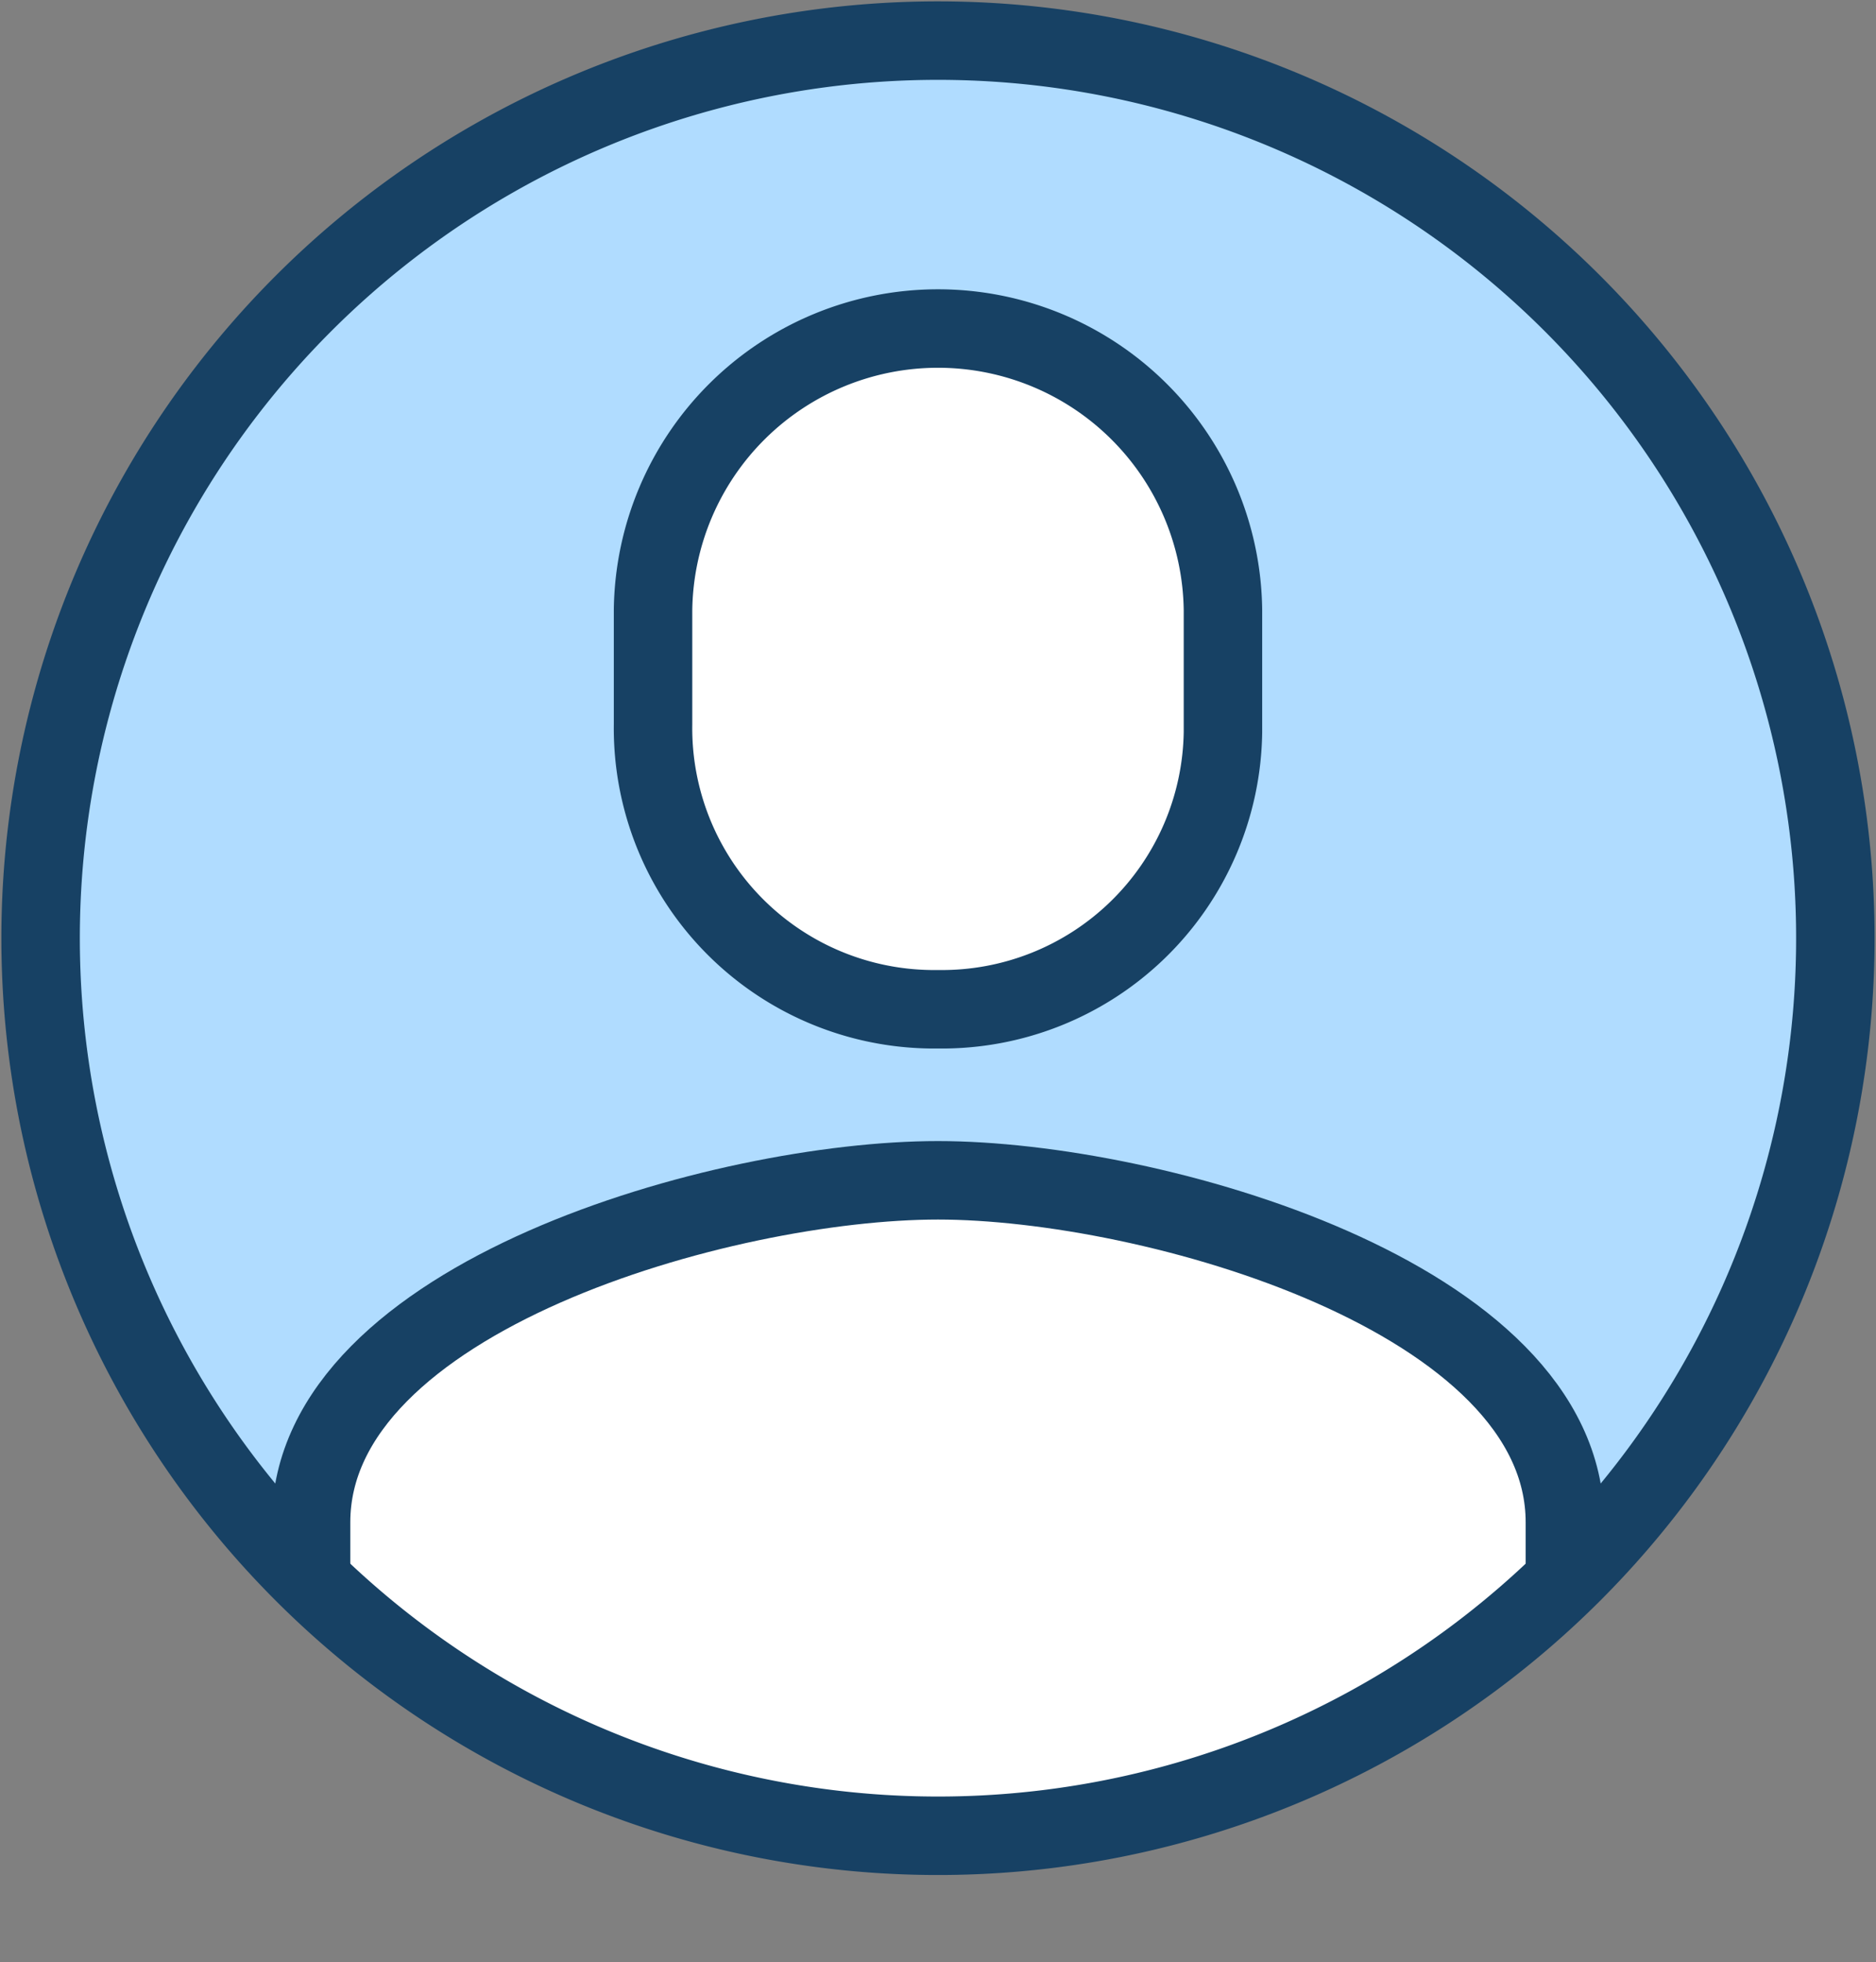
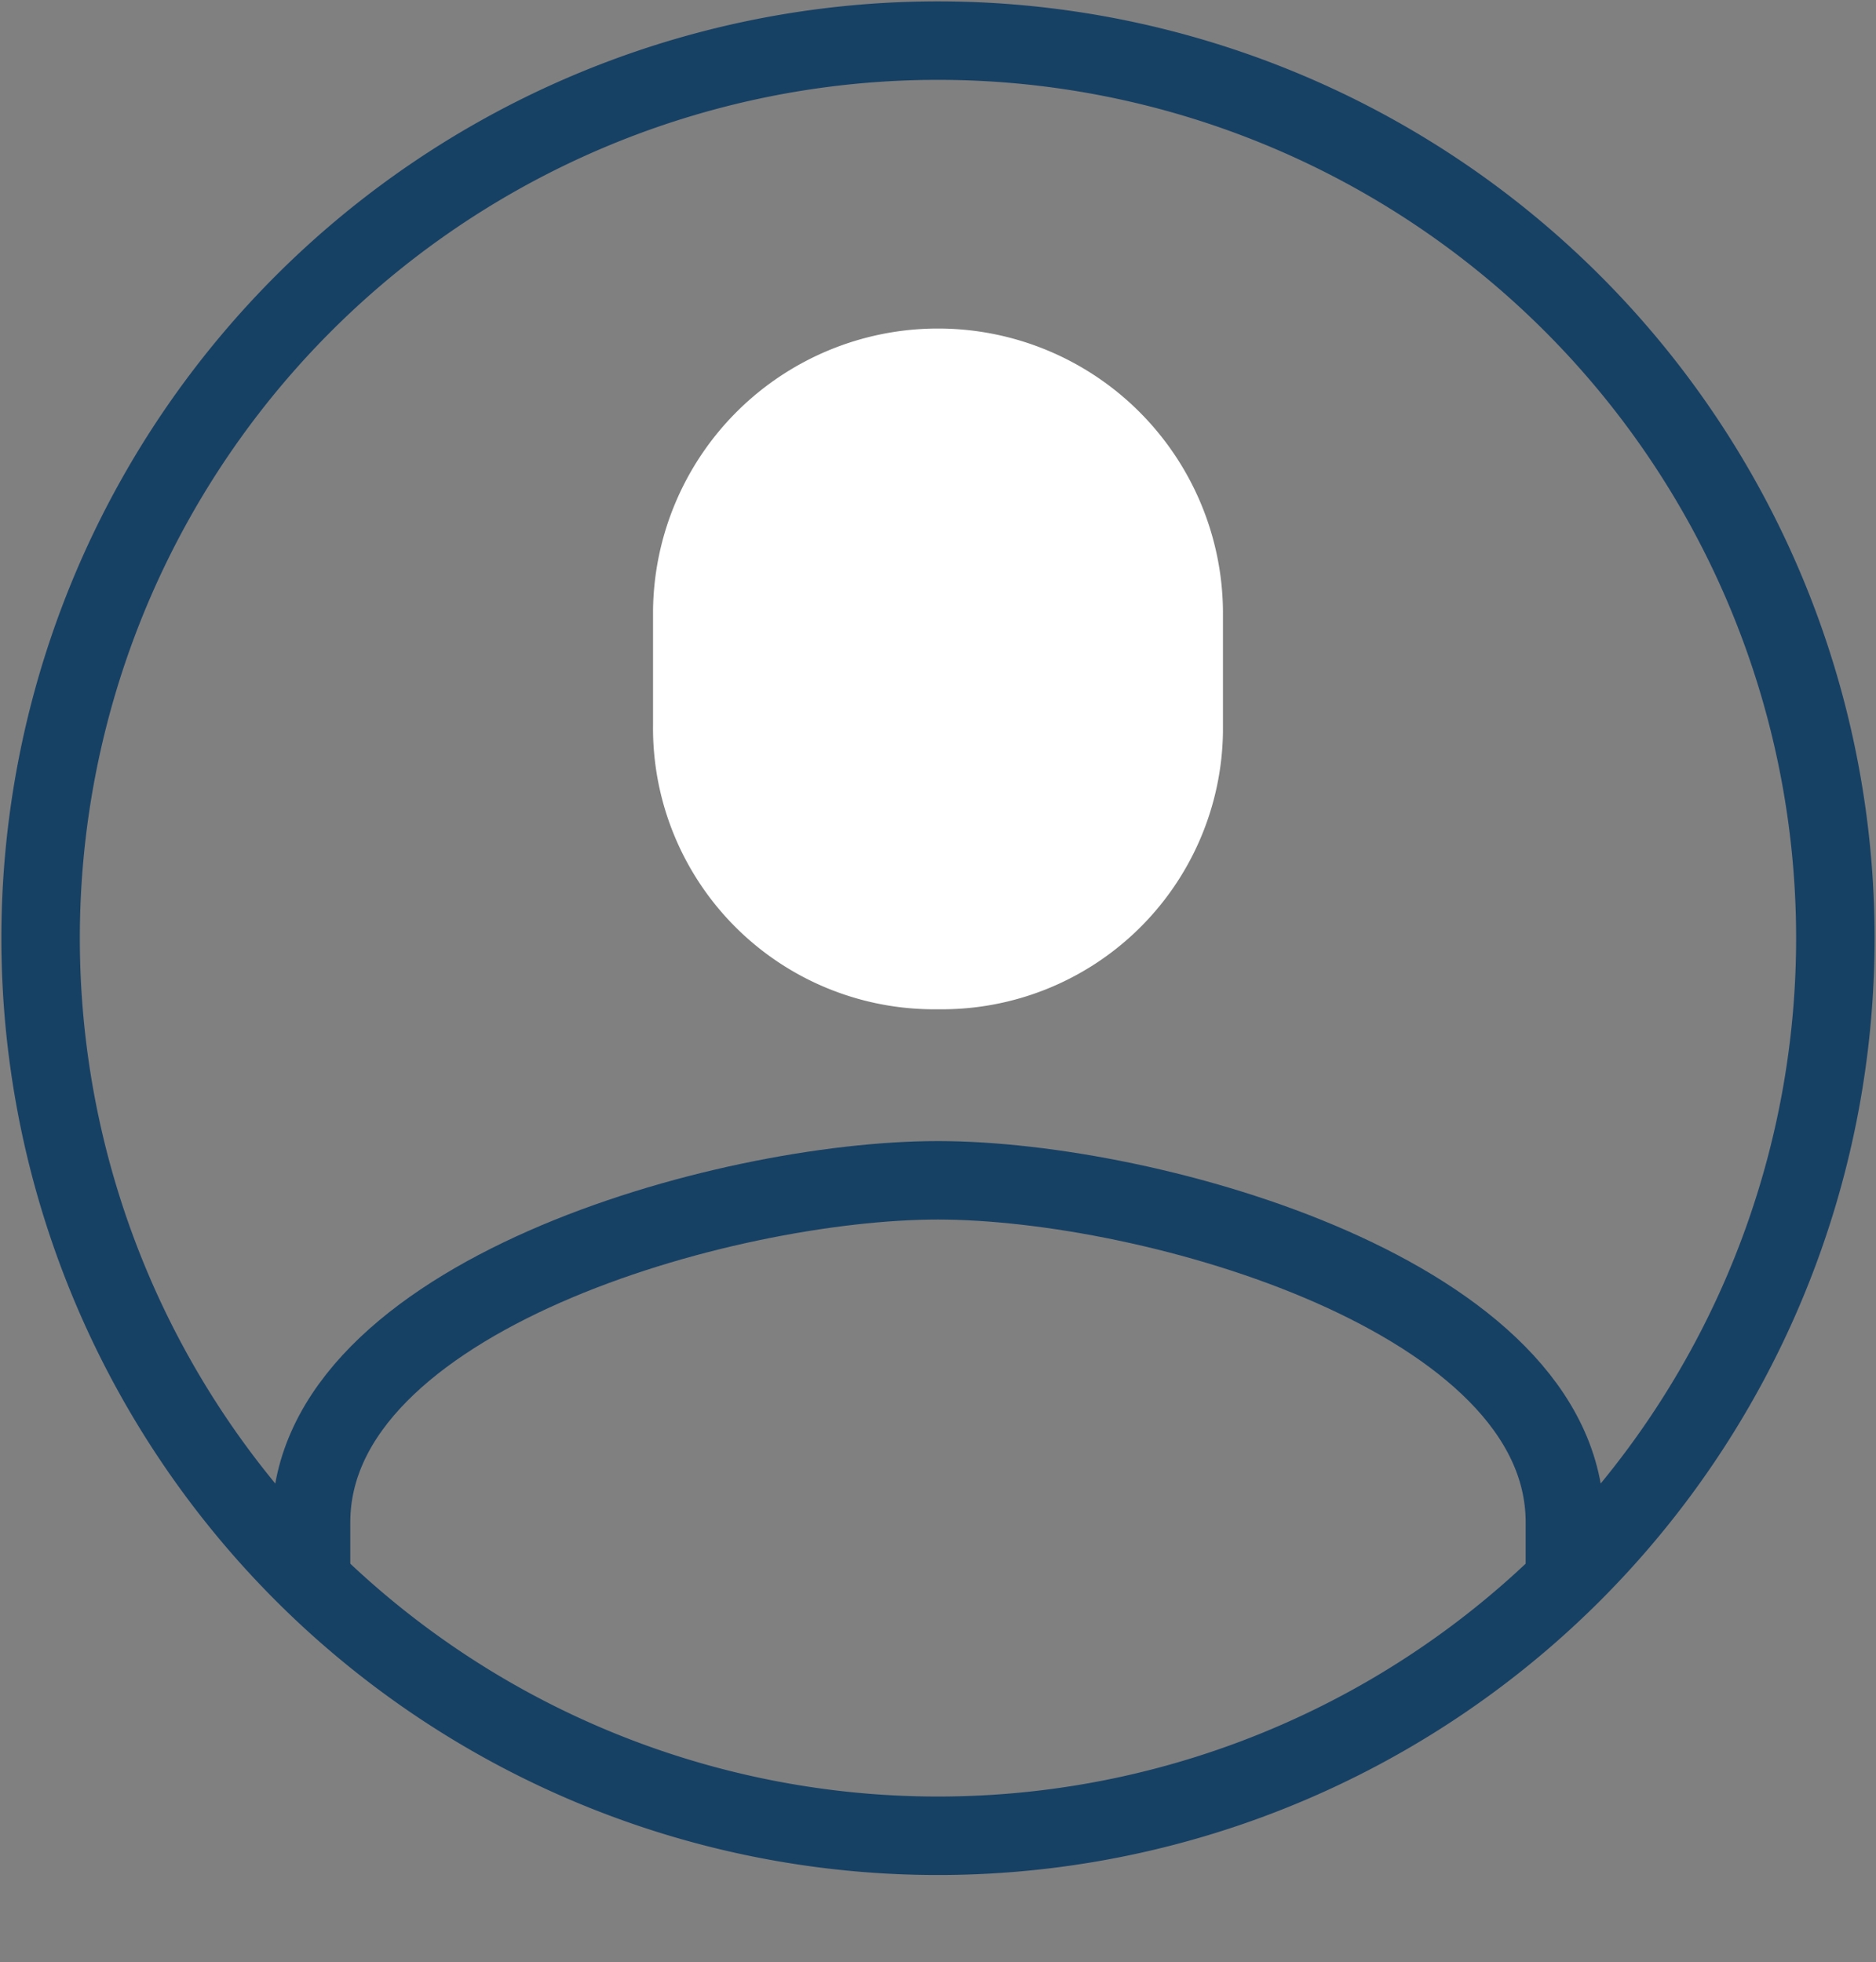
<svg xmlns="http://www.w3.org/2000/svg" height="50" viewBox="0 0 47.819 50" width="47.819">
  <rect x="0" y="0" width="47.819" height="50" fill="#808080" stroke="none" />
  <clipPath id="a">
    <path d="m0 0h47.819v50h-47.819z" />
  </clipPath>
  <clipPath id="b">
    <path d="m1.5 24.374a22.874 22.874 0 1 0 22.873-22.874 22.874 22.874 0 0 0 -22.873 22.874" transform="translate(-1.5 -1.501)" />
  </clipPath>
  <g clip-path="url(#a)">
-     <path d="m47.247 24.374a22.874 22.874 0 1 1 -22.874-22.874 22.874 22.874 0 0 1 22.874 22.874" fill="#b0dcff" transform="translate(-.464 -.464)" />
-   </g>
+     </g>
  <g clip-path="url(#b)" transform="translate(1.035 1.036)">
    <path d="m31.379 29.442a7.164 7.164 0 0 0 7.263-7.063c0-.066 0-.133 0-.2v-2.906a7.264 7.264 0 0 0 -14.527 0v2.906a7.164 7.164 0 0 0 7.064 7.263z" fill="#fff" transform="translate(-8.504 -4.758)" />
-     <path d="m43.447 62.462v-10.169c0-5.749-10.539-8.717-15.98-8.717s-15.98 2.967-15.98 8.717v10.169z" fill="#fff" transform="translate(-4.593 -14.533)" />
    <g fill="none" stroke="#174164" stroke-miterlimit="10" stroke-width="2">
      <path d="m43.447 62.462v-10.169c0-5.749-10.539-8.717-15.98-8.717s-15.98 2.967-15.98 8.717v10.169z" transform="translate(-4.593 -14.533)" />
-       <path d="m31.379 29.442a7.164 7.164 0 0 0 7.263-7.063c0-.066 0-.133 0-.2v-2.906a7.264 7.264 0 0 0 -14.527 0v2.906a7.164 7.164 0 0 0 7.064 7.263z" transform="translate(-8.504 -4.758)" />
    </g>
  </g>
  <path d="m22.874 0a22.874 22.874 0 1 1 -22.874 22.874 22.874 22.874 0 0 1 22.874-22.874z" fill="none" stroke="#174164" stroke-width="2" transform="translate(1.035 1.035)" />
</svg>